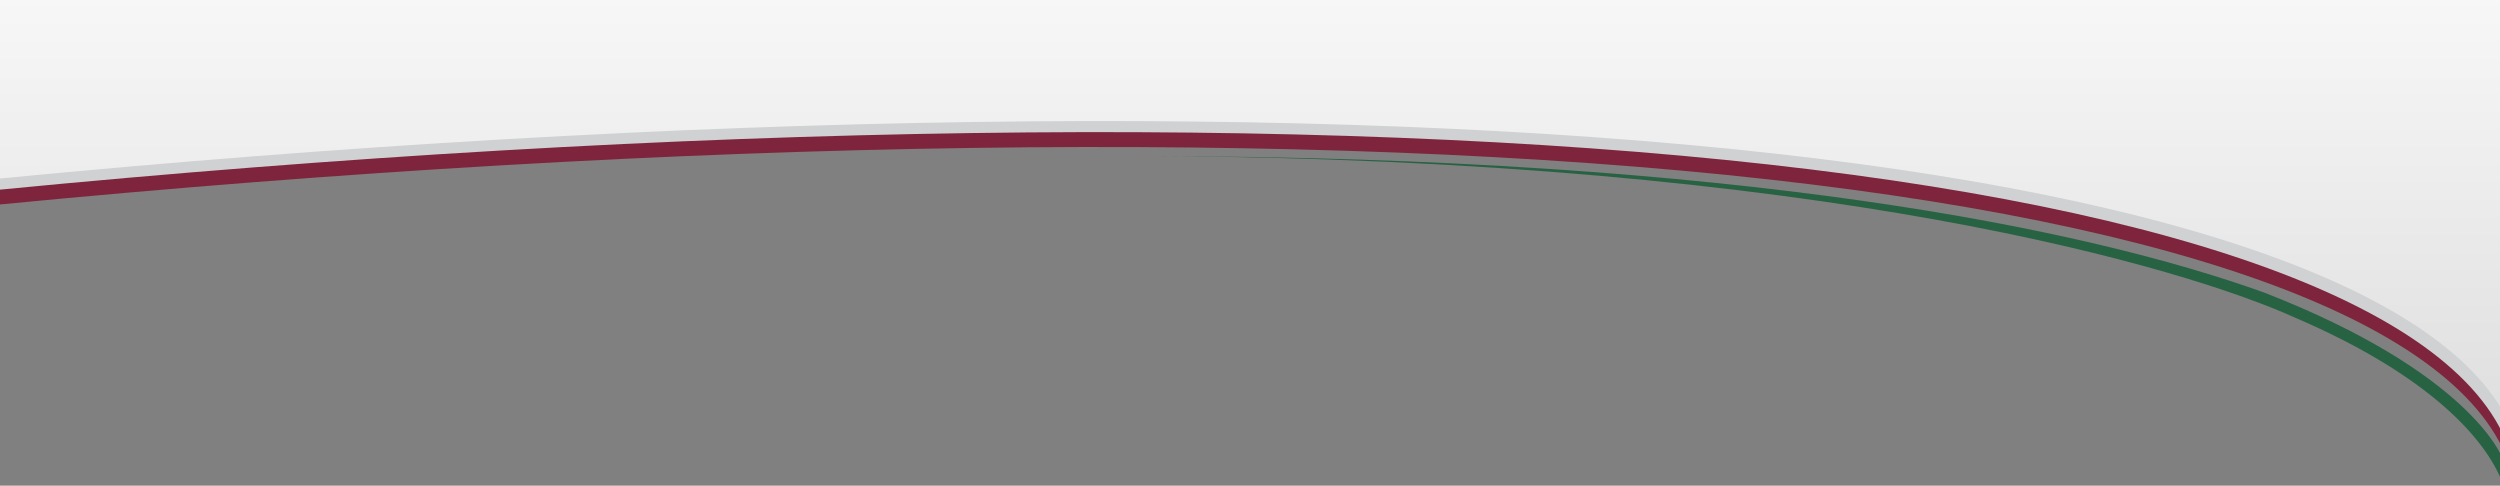
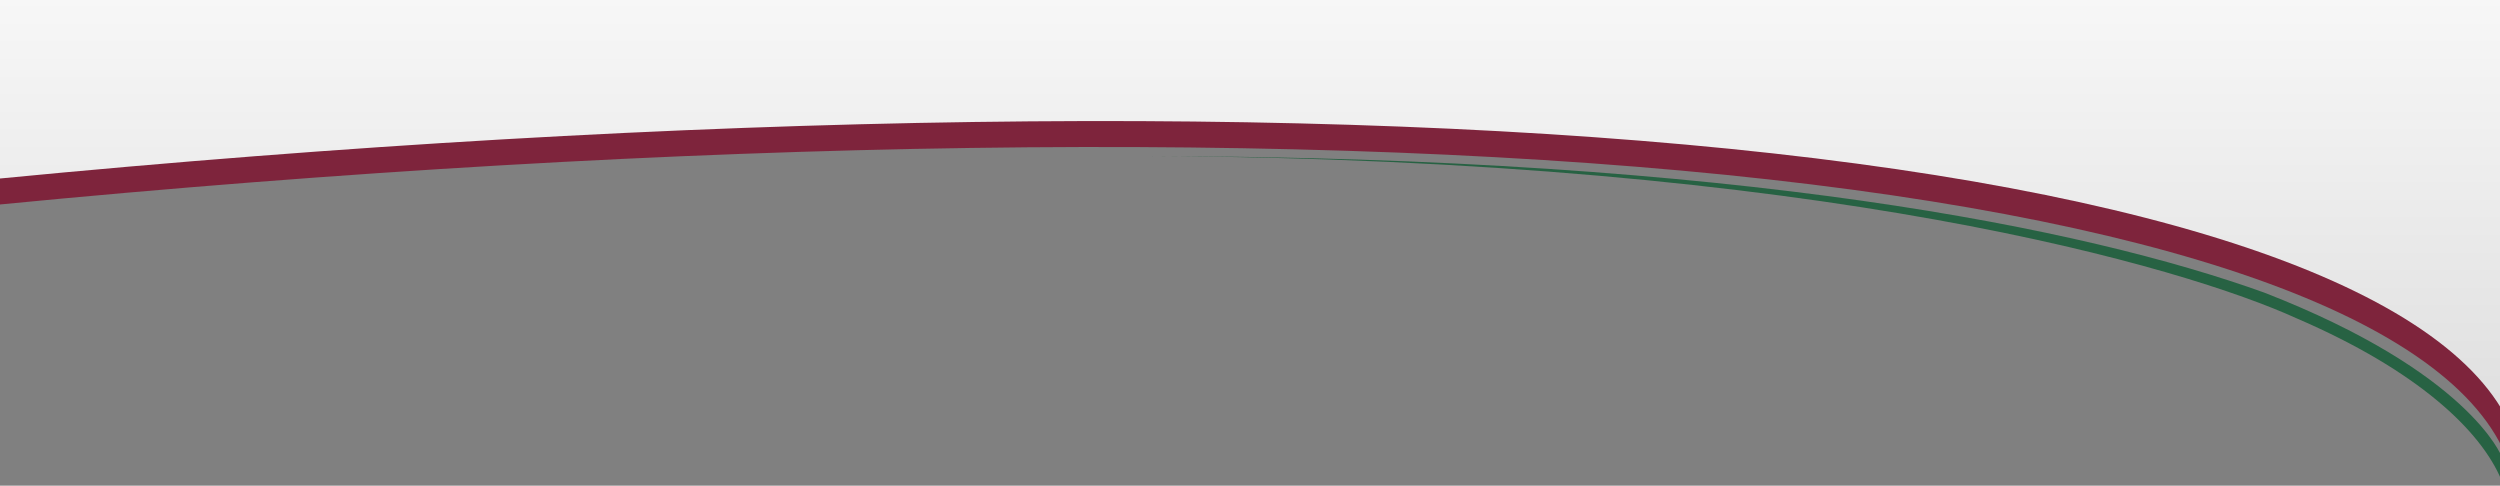
<svg xmlns="http://www.w3.org/2000/svg" viewBox="3 110 1920 373">
  <rect x="3" y="110" width="1920" height="373" fill="#808080" stroke="none" />
  <defs>
    <clipPath id="a" transform="translate(-.25)">
      <path fill="none" d="M0 105.95h1924.36v380.17H0z" />
    </clipPath>
    <linearGradient id="b" x1="1075.75" x2="1075.75" y2="540.42" gradientUnits="userSpaceOnUse">
      <stop offset="0" stop-color="#fff" />
      <stop offset="1" stop-color="#d7d7d7" />
    </linearGradient>
  </defs>
  <g data-name="Layer 2">
    <g clip-path="url(#a)" data-name="Layer 4">
      <path d="M1925.42 553.53c9.81-24.78 12.89-47.15 9.42-68.4-18.37-113.88-222.09-198.13-573.71-237.36-348.57-38.86-831.29-32-1359.23 19.37L0 107.94c33.69-5.75 68.24-11.38 105.63-17.21C591.54 15.16 1198.21 5.19 1555.57 36.24c360.33 31.3 569.69 116.15 589.5 238.91 7.68 47.85-156.63 230.85-207.9 285.57" fill="#7e243c" />
-       <path d="M1925.43 542c9.81-24.76 12.89-47.13 9.42-68.37-18.36-113.85-222-198.12-573.55-237.3-348.47-38.84-831.06-32-1358.84 19.37L.55 96.53c33.68-5.75 68.2-11.38 105.6-17.2C591.93 3.78 1198.43-6.19 1555.69 24.85c360.23 31.3 569.53 116.15 589.34 238.85 7.7 47.84-156.6 230.76-207.85 285.48" fill="#cfd1d2" />
      <path d="M1930.31 533.24c9.83-24.75 12.91-47.1 9.44-68.33-18.41-113.77-222.59-198-574.93-237.13C1015.51 189 531.77 195.84 2.71 247.14L.8 88.09c33.76-5.74 68.38-11.37 105.86-17.19 486.94-75.49 1094.89-85.45 1453-54.44 361.09 31.28 570.89 116 590.75 238.68 7.72 47.81-157 230.6-208.35 285.28" transform="translate(-.25)" fill="url(#b)" />
      <path d="M1924.23 460.59s-24.38-64.47-182.3-125.87c-136.92-49.26-402.38-104.05-856.51-104.85 519.62 2.34 796.89 86.21 881.15 124.51 93.44 40.21 141.83 86.46 157.6 124.46 0-12.34.06-18.25.06-18.25z" fill="#276243" />
    </g>
  </g>
</svg>